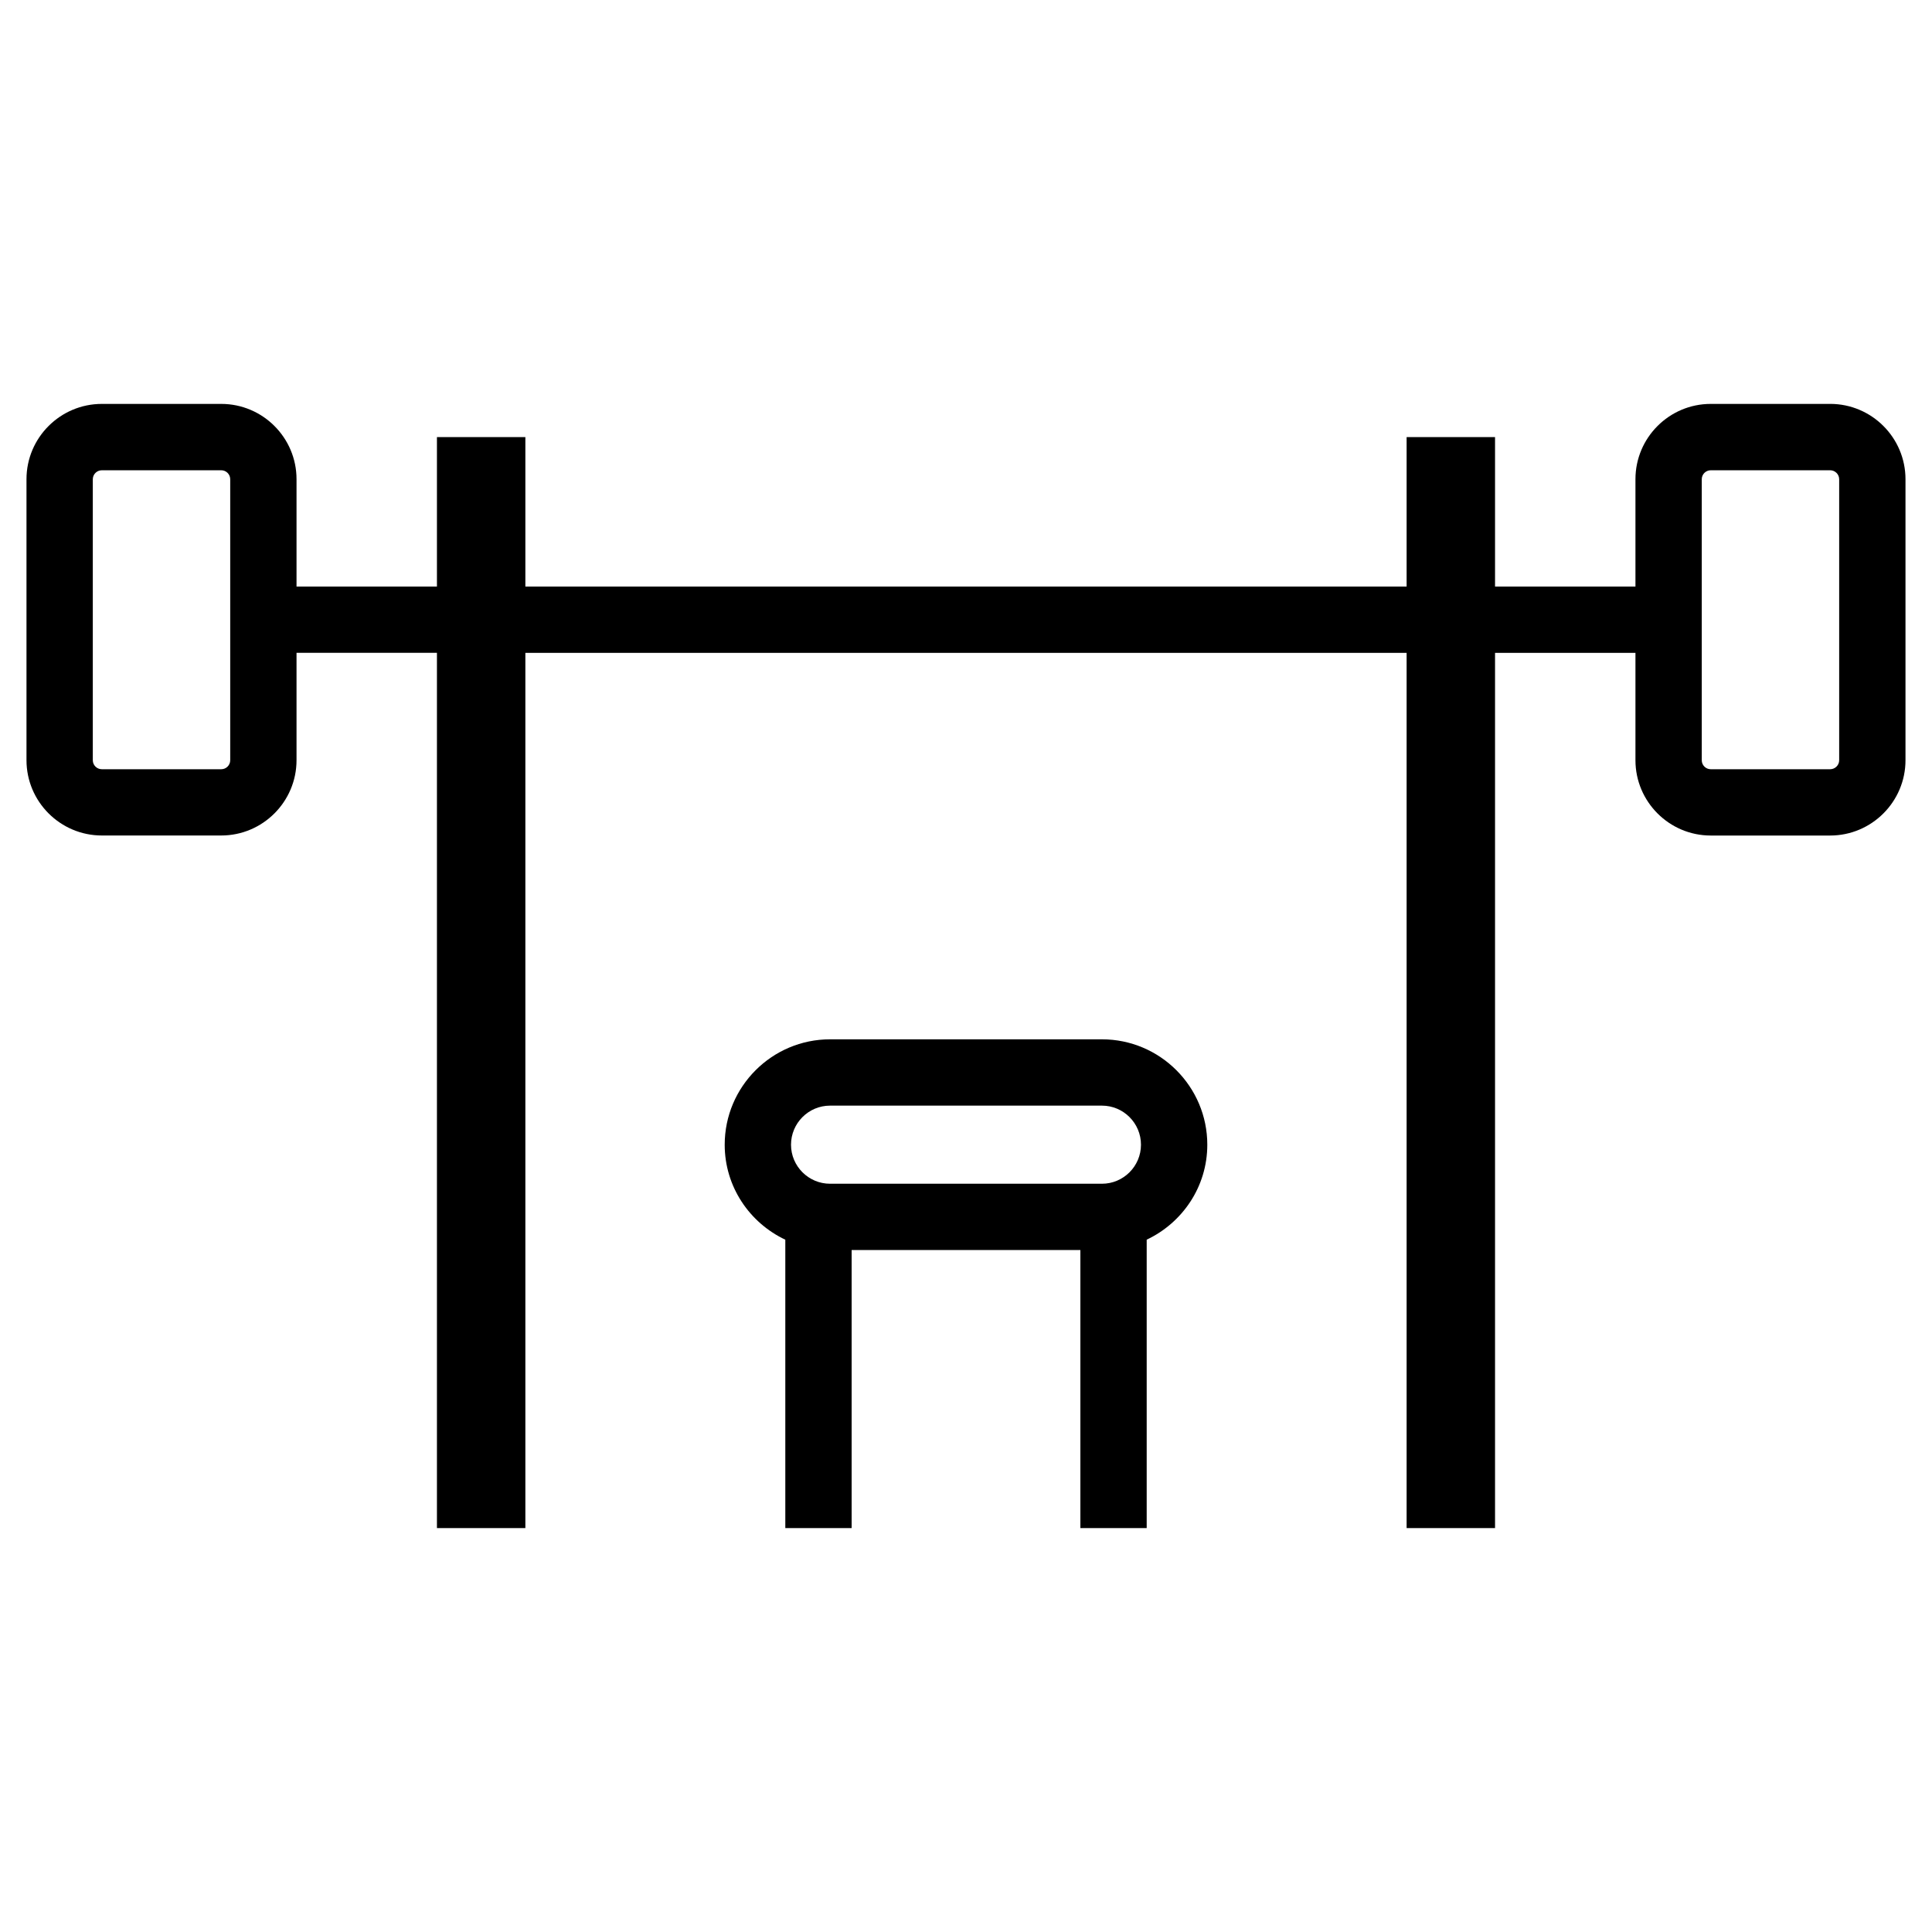
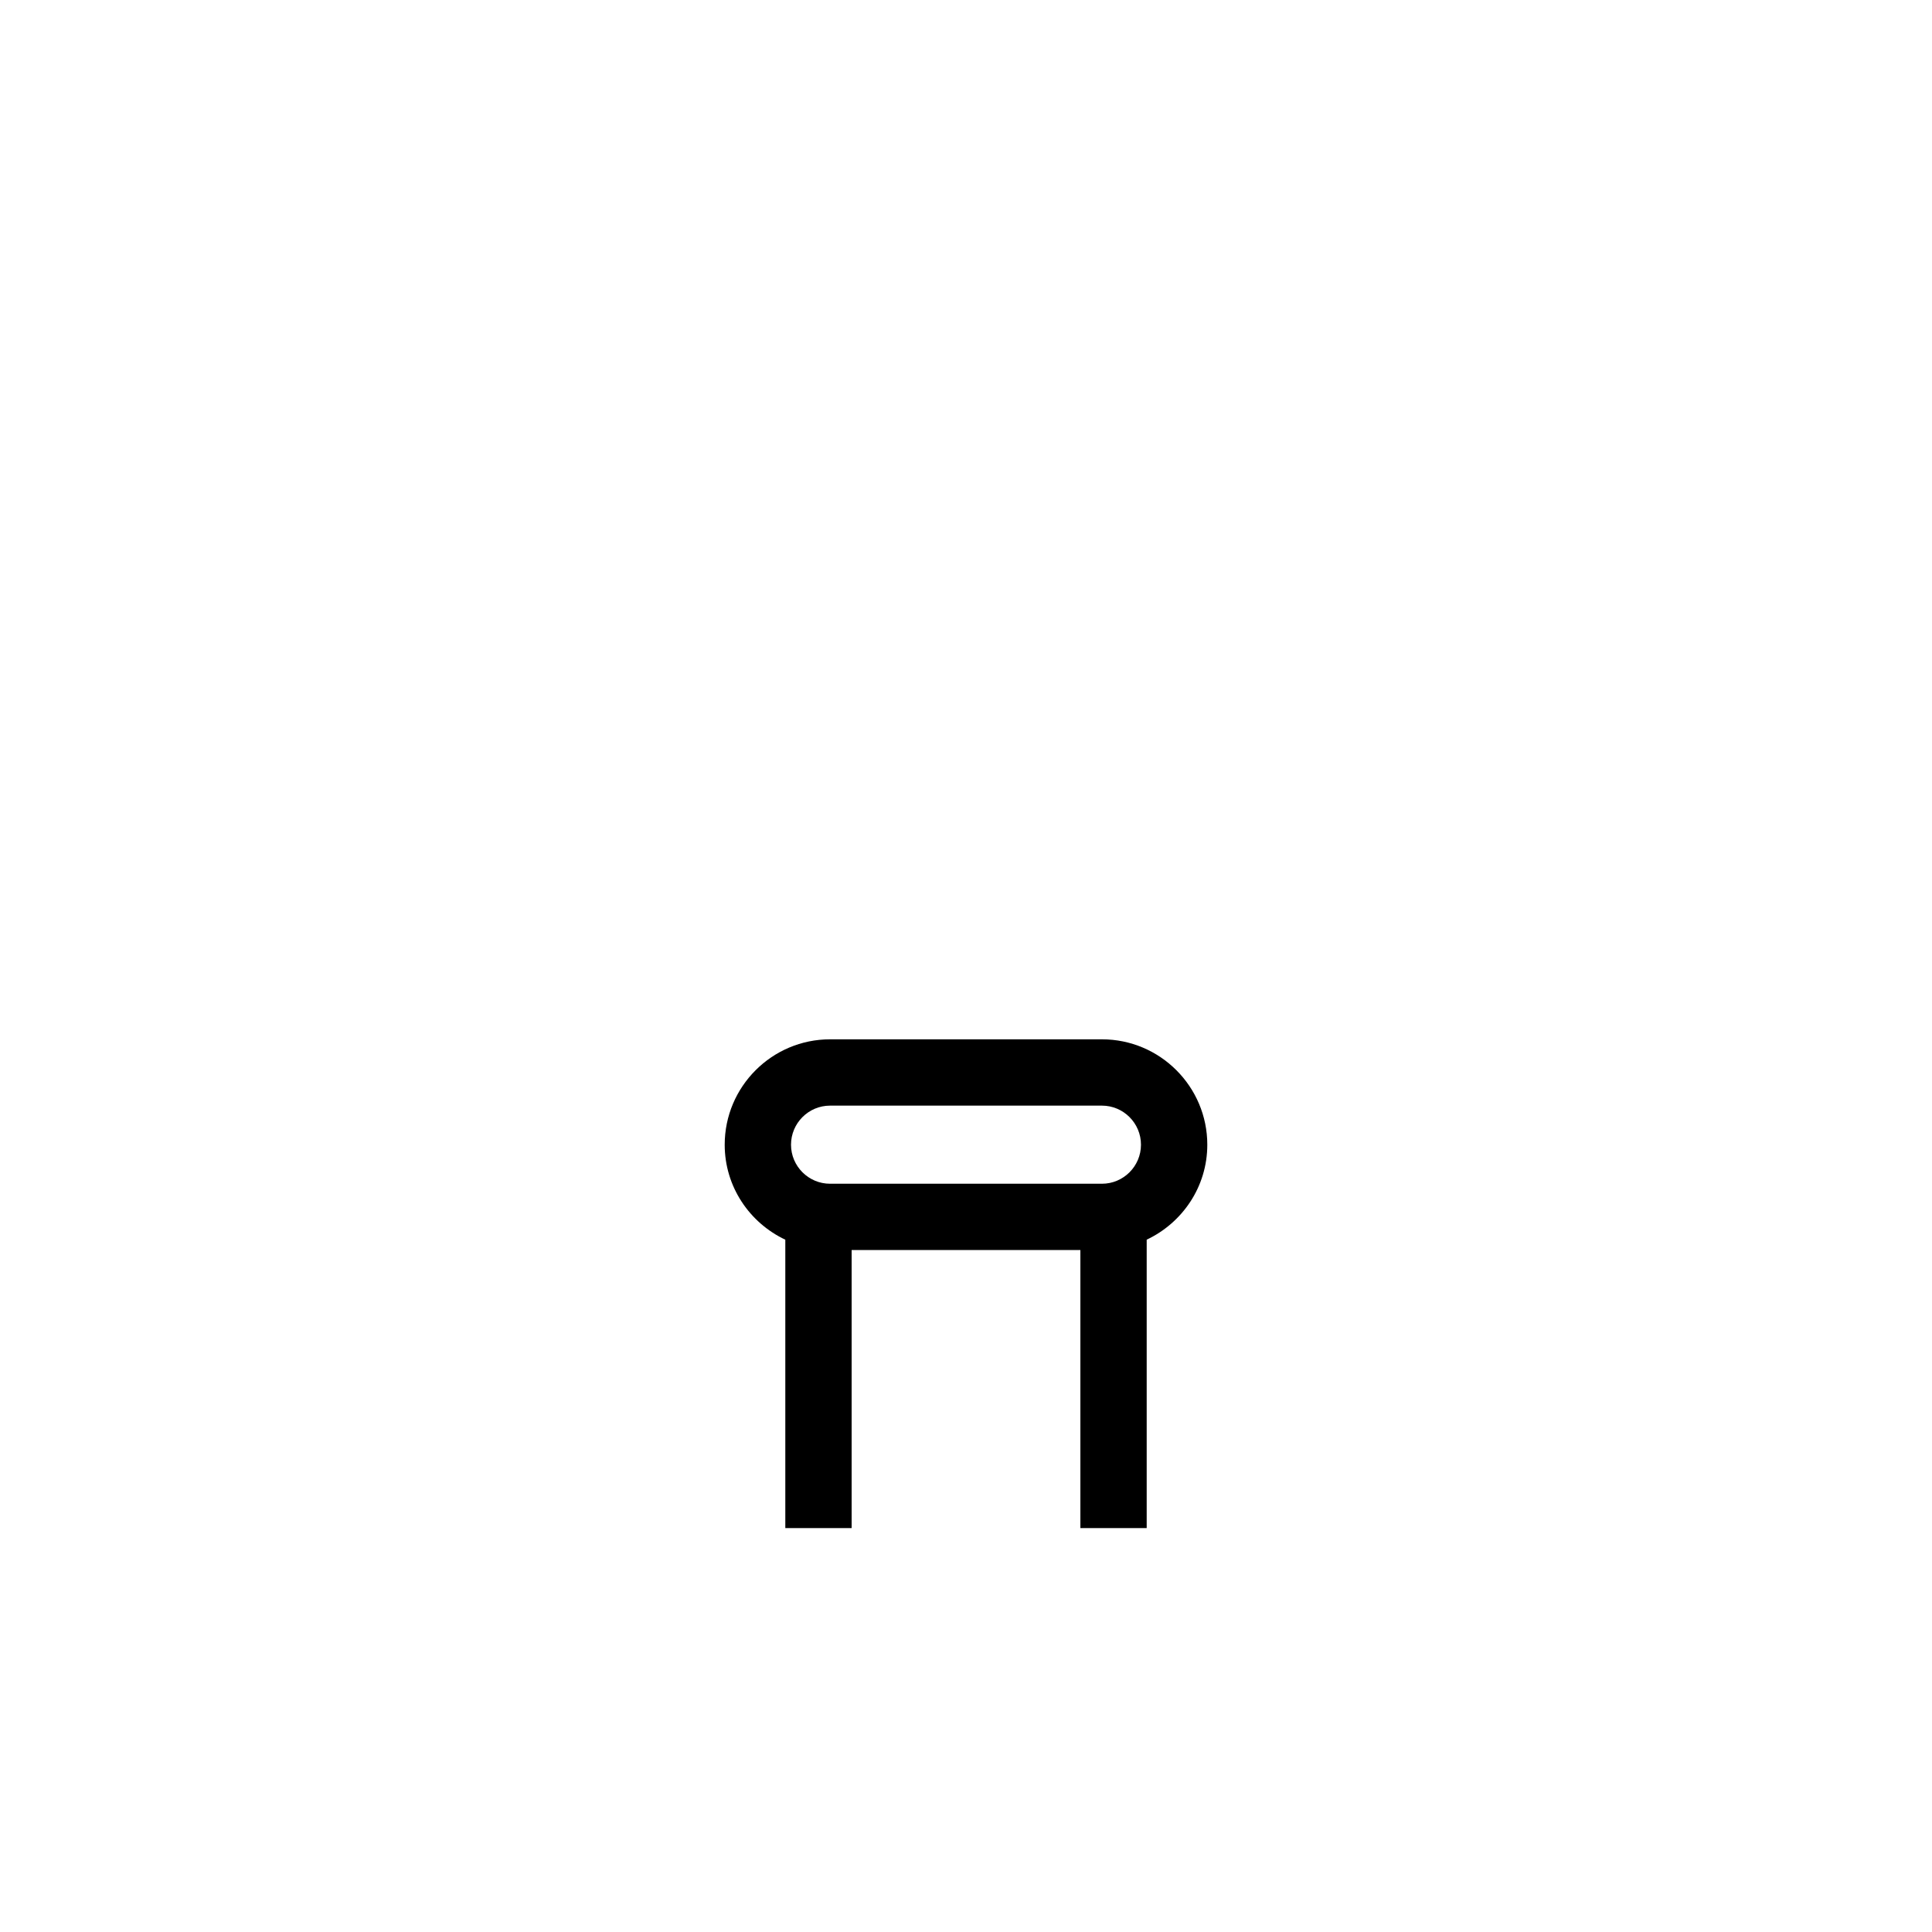
<svg xmlns="http://www.w3.org/2000/svg" fill="#000000" width="800px" height="800px" version="1.1" viewBox="144 144 512 512">
  <g>
    <path d="m436.03 419.43h-72.055c-15.383 0-27.922 12.523-27.922 27.934 0 11.129 6.598 20.703 16.062 25.168v76.426h17.574v-73.684h60.621v73.684h17.574v-76.43c9.469-4.477 16.062-14.035 16.062-25.168 0-15.395-12.523-27.93-27.918-27.93zm-72.059 17.574h72.055c5.695 0 10.344 4.641 10.344 10.355 0 5.695-4.641 10.344-10.344 10.344h-72.055c-5.695 0-10.344-4.641-10.344-10.344s4.641-10.355 10.344-10.355z" />
-     <path d="m629.01 251.04h-31.645c-11 0-19.953 8.953-19.953 19.953v28.449h-37.211v-39.613h-23.434v39.613h-233.54v-39.613h-23.434v39.613h-37.211v-28.449c0-11-8.953-19.953-19.953-19.953h-31.645c-11 0-19.965 8.953-19.965 19.953v74.469c0 10.988 8.965 19.953 19.965 19.953h31.645c11 0 19.953-8.965 19.953-19.953v-28.461h37.211v231.95h23.434v-231.94h233.54v231.95h23.434v-231.95h37.211v28.461c0 10.988 8.953 19.953 19.953 19.953h31.645c11 0 19.965-8.965 19.965-19.953v-74.469c0-11.016-8.961-19.969-19.965-19.969zm-424 94.434c0 1.312-1.066 2.379-2.379 2.379h-31.645c-1.312 0-2.391-1.066-2.391-2.379v-74.469c0-1.312 1.078-2.379 2.391-2.379h31.645c1.312 0 2.379 1.066 2.379 2.379zm426.39 0c0 1.312-1.078 2.379-2.391 2.379h-31.645c-1.312 0-2.379-1.066-2.379-2.379v-74.469c0-1.312 1.066-2.379 2.379-2.379h31.645c1.312 0 2.391 1.066 2.391 2.379z" />
  </g>
</svg>